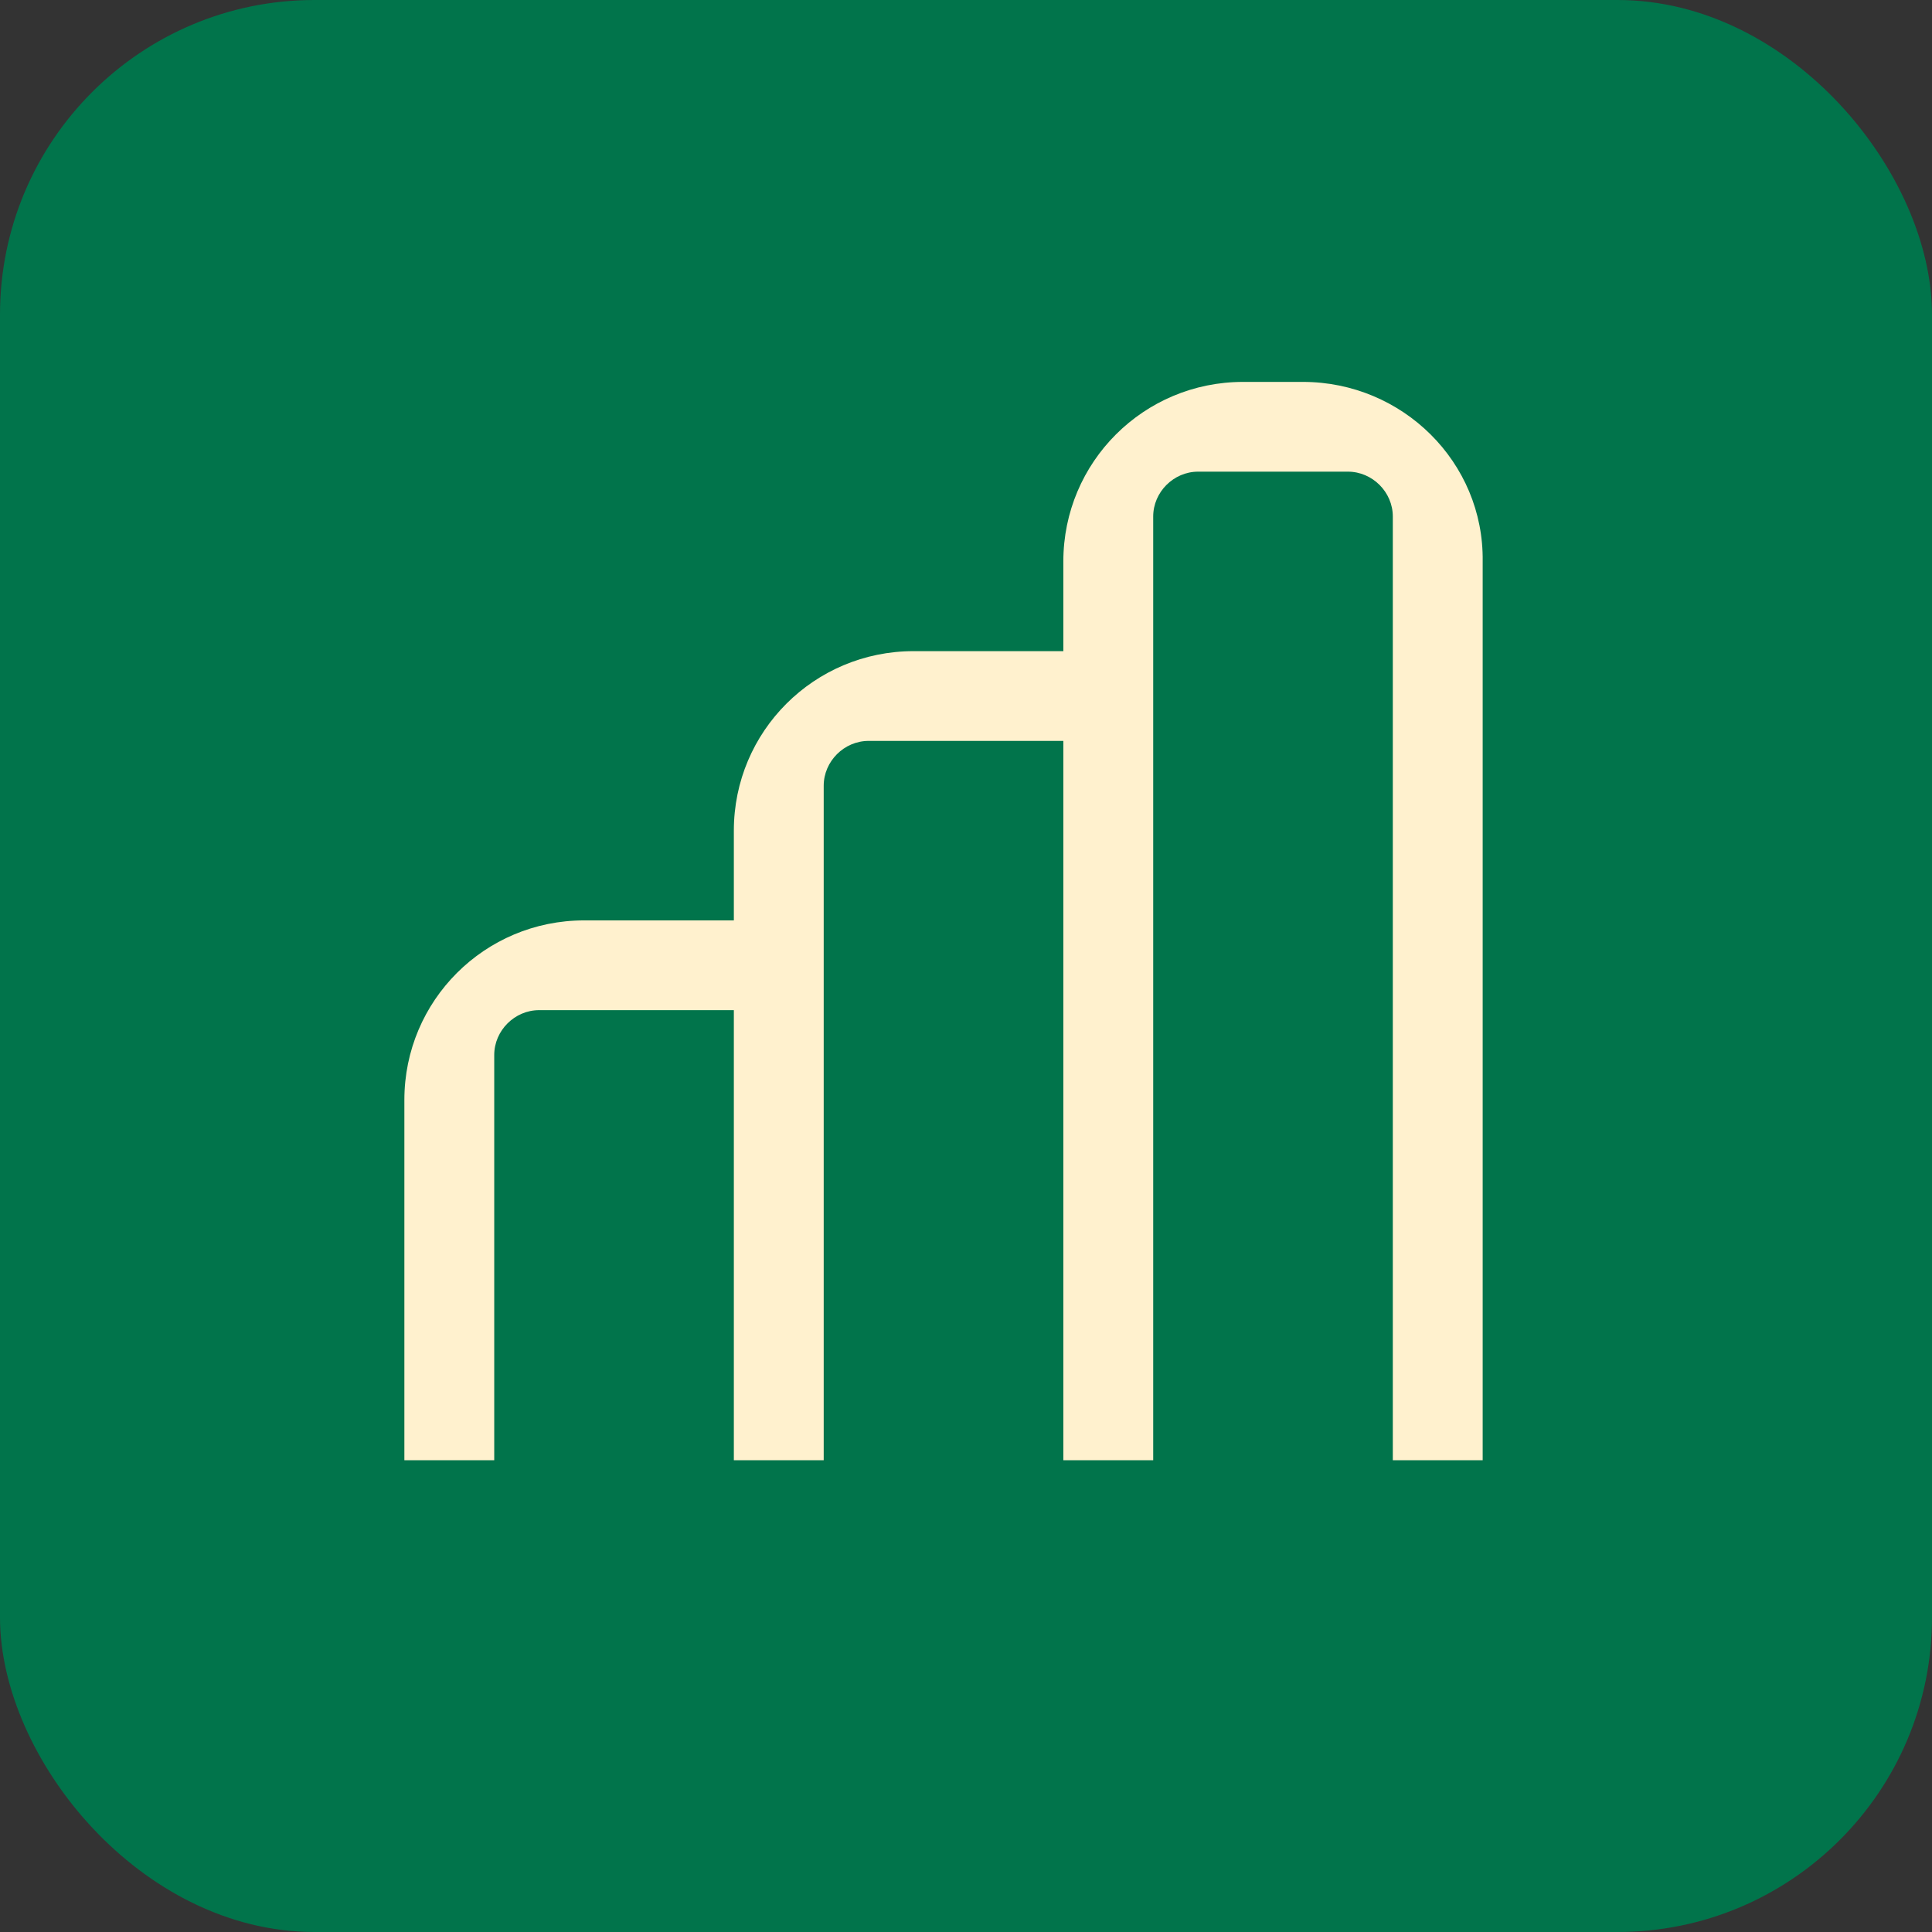
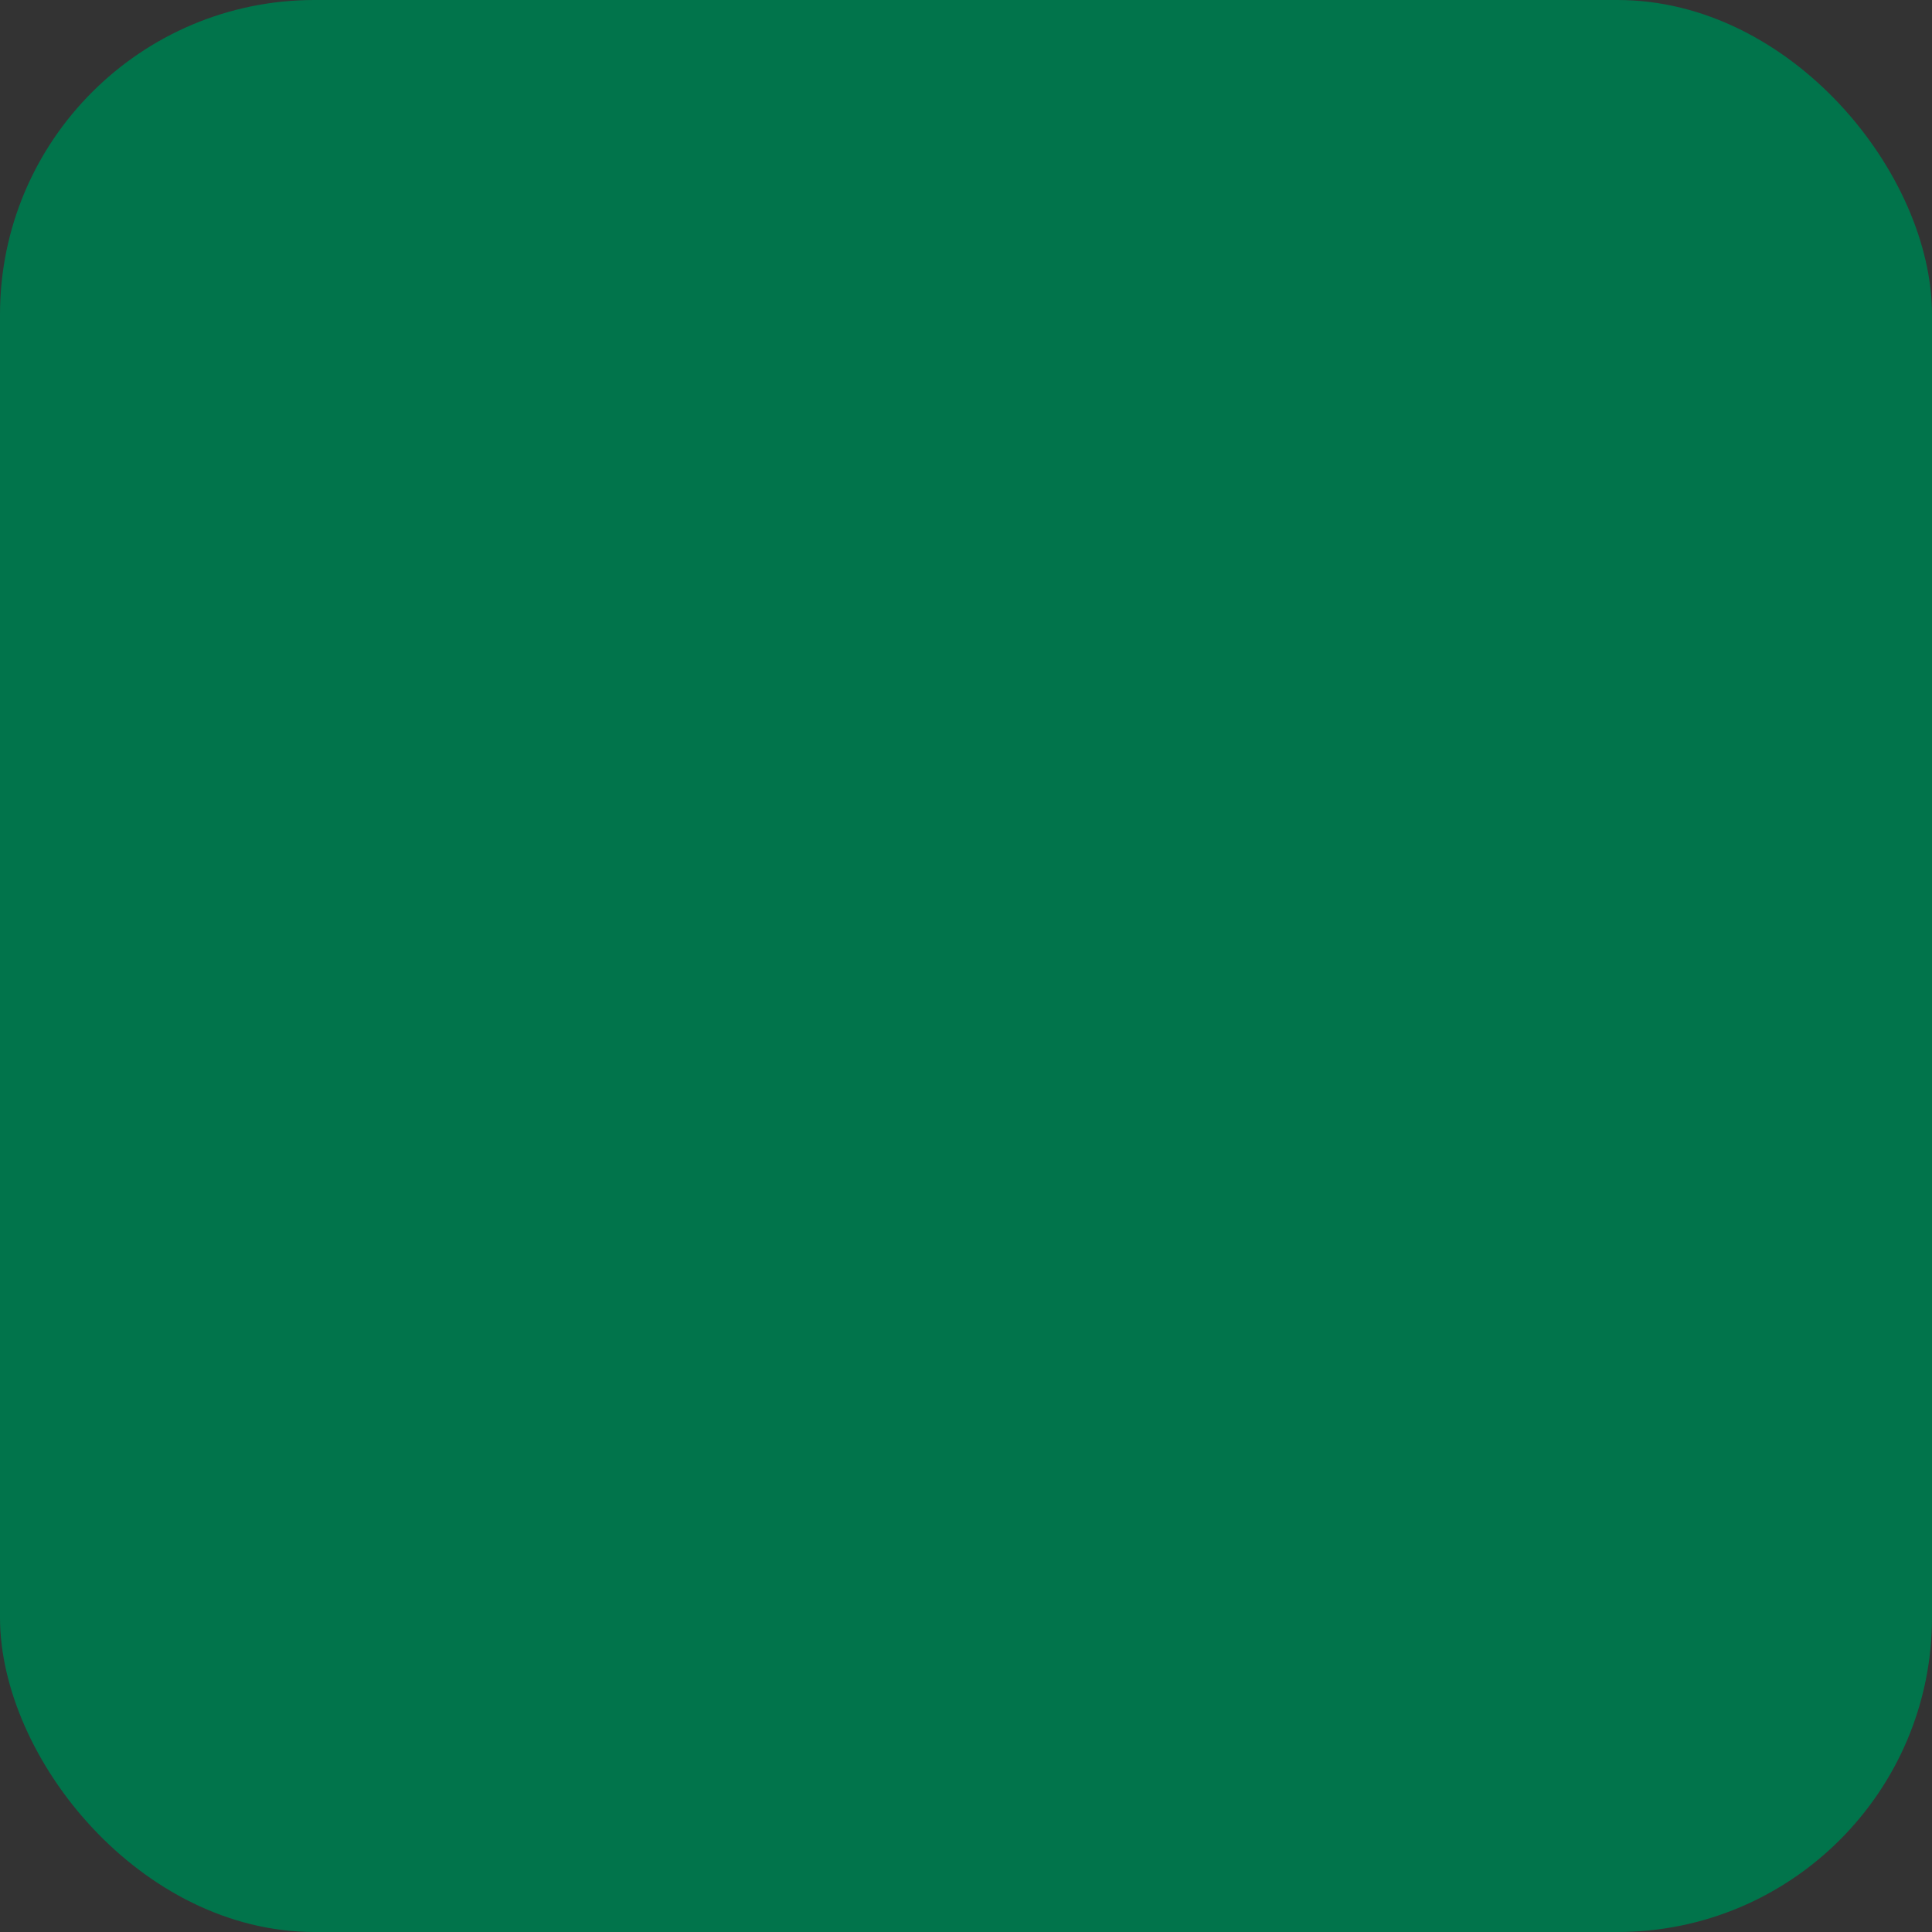
<svg xmlns="http://www.w3.org/2000/svg" width="86" height="86" viewBox="0 0 86 86" fill="none">
  <rect x="0" y="0" width="86" height="86" fill="#333333" stroke="none" />
  <rect width="86" height="86" rx="14" fill="#01744B" />
  <g clip-path="url(#clip0_5678_7)">
-     <path d="M57.999 17H55.333C50.909 17 47.333 20.571 47.333 24.99V28.985H40.666C36.242 28.985 32.666 32.556 32.666 36.975V40.97H26C21.576 40.97 18 44.541 18 48.96V65H22V46.962C22 45.873 22.909 44.965 24 44.965H32.666V65H36.666V34.977C36.666 33.888 37.575 32.98 38.666 32.98H47.333V65H51.333V22.992C51.333 21.903 52.242 20.995 53.333 20.995H59.999C61.09 20.995 61.999 21.903 61.999 22.992V65H65.999V24.99C66.06 20.571 62.423 17 57.999 17Z" fill="#FFF1CE" />
-   </g>
+     </g>
  <defs>
    <clipPath id="clip0_5678_7">
      <rect width="48" height="48" fill="white" transform="translate(18 17)" />
    </clipPath>
  </defs>
</svg>